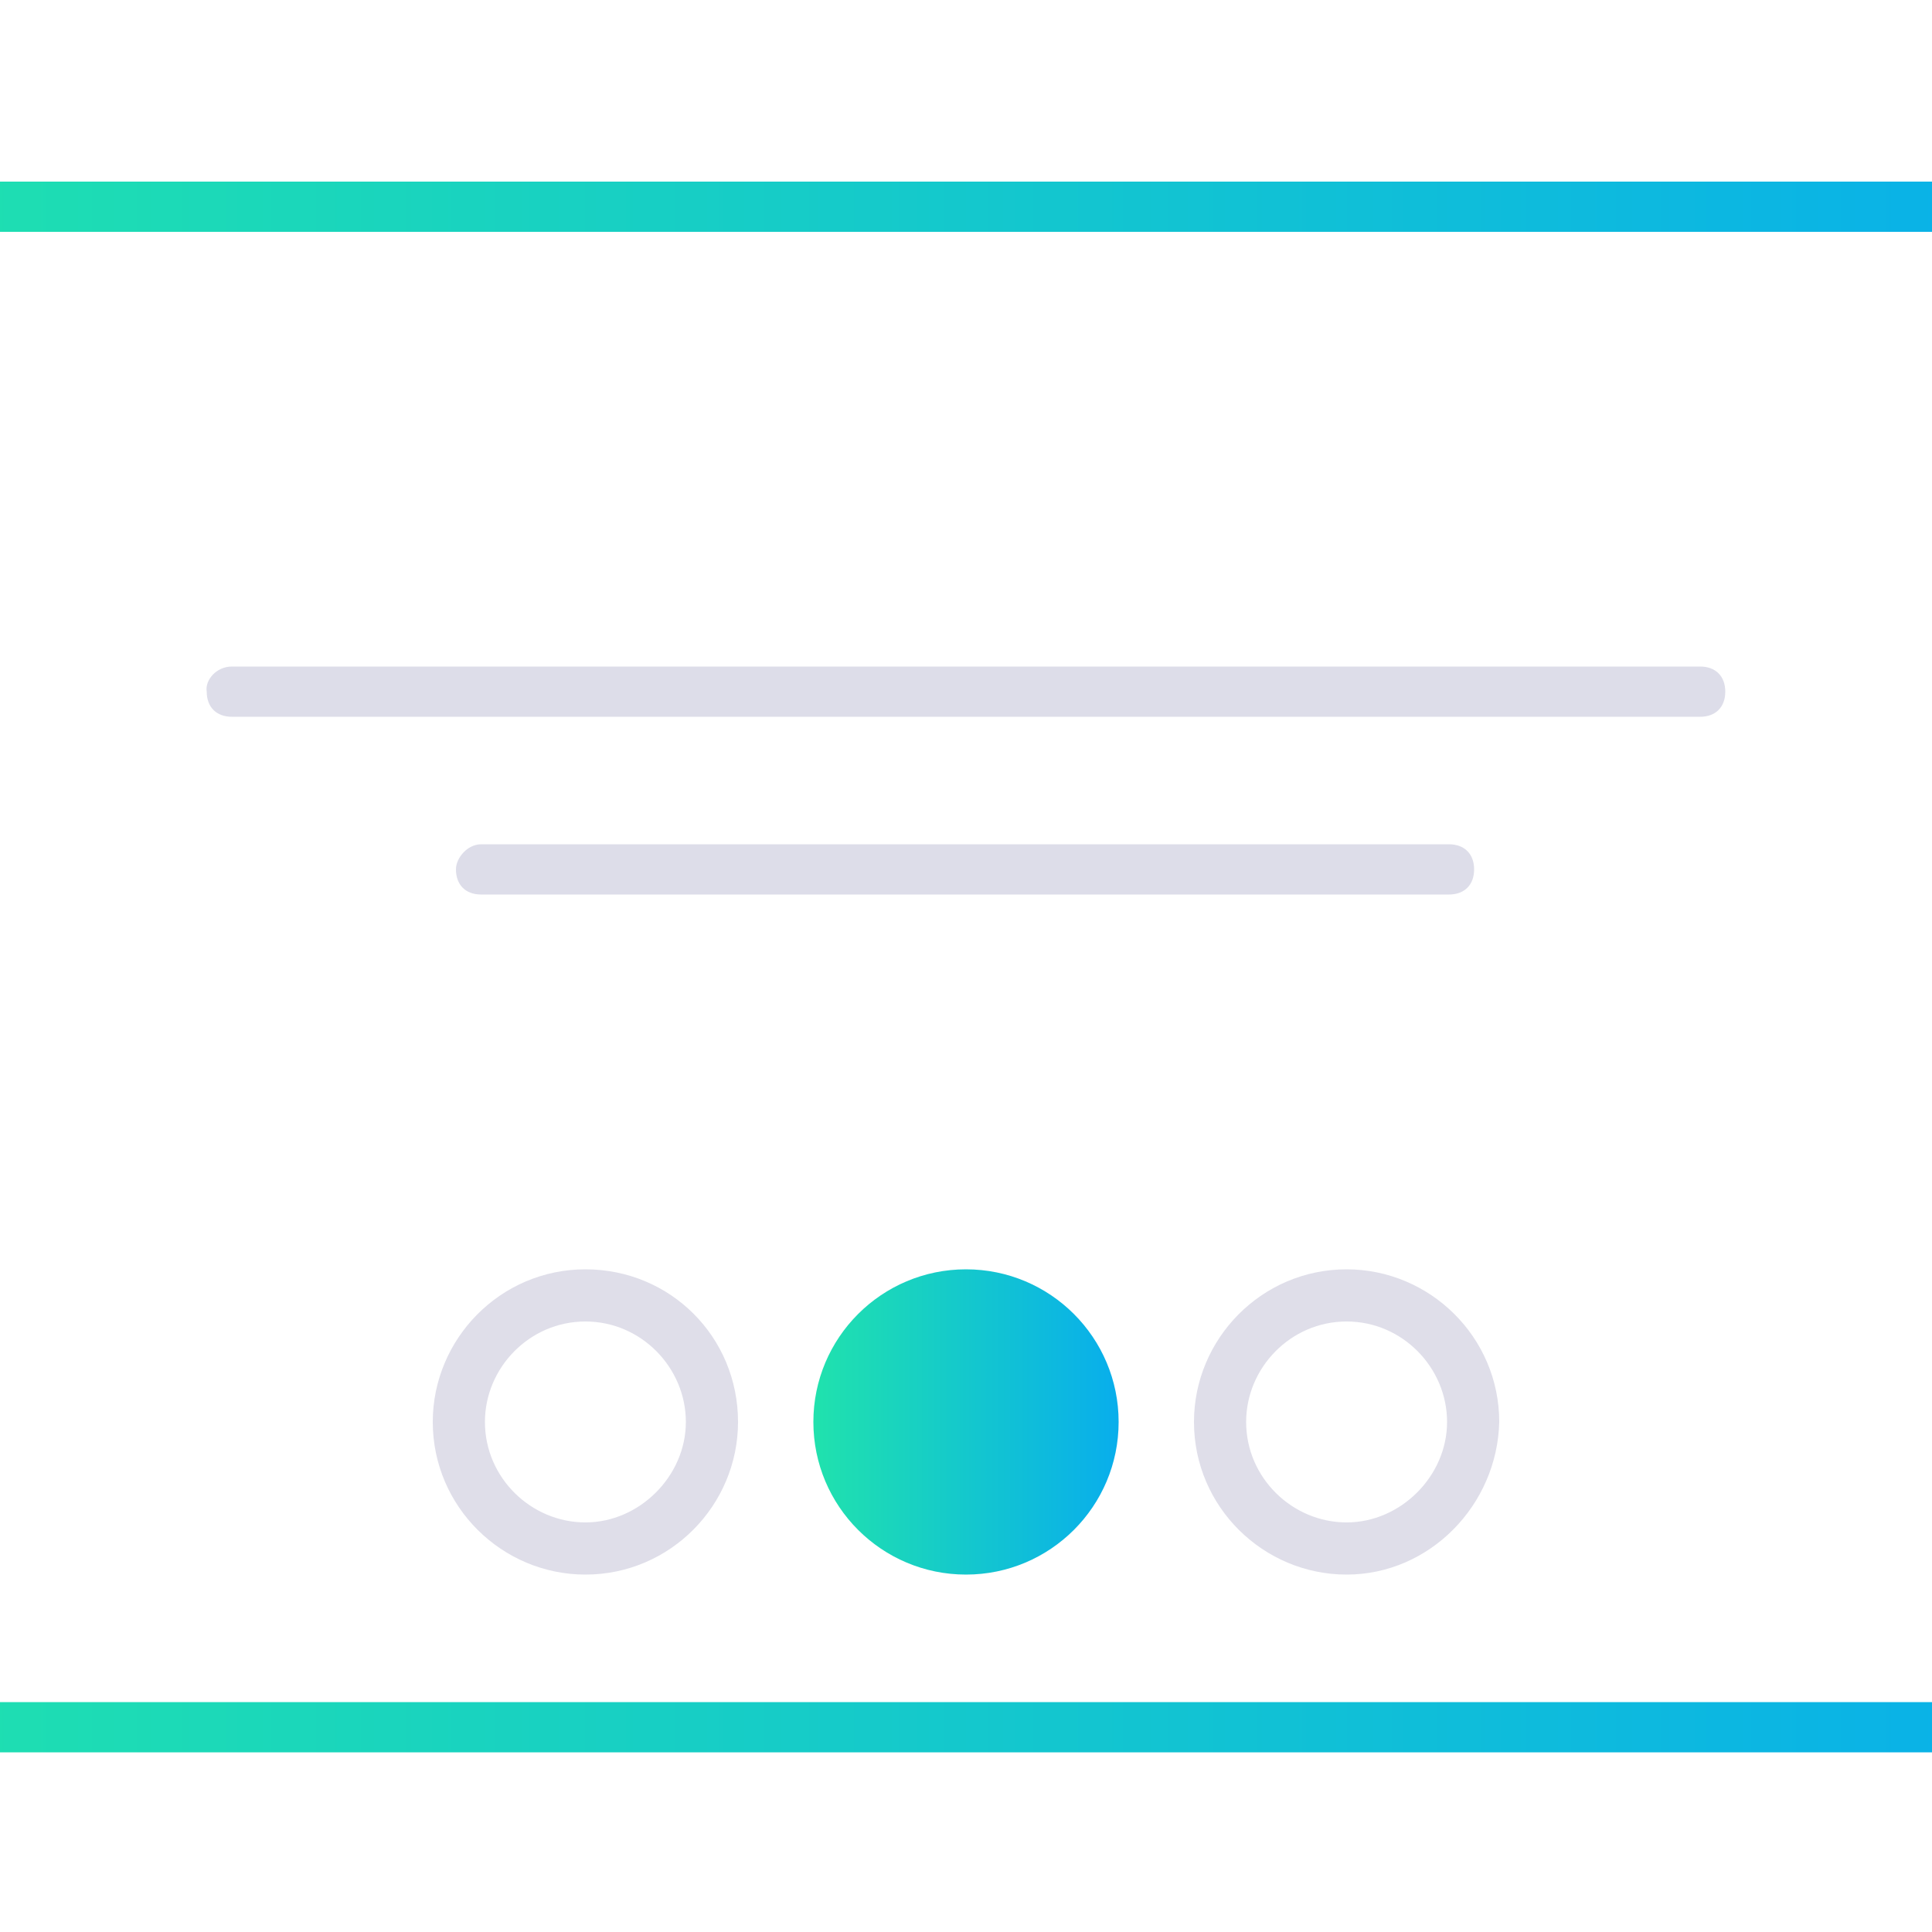
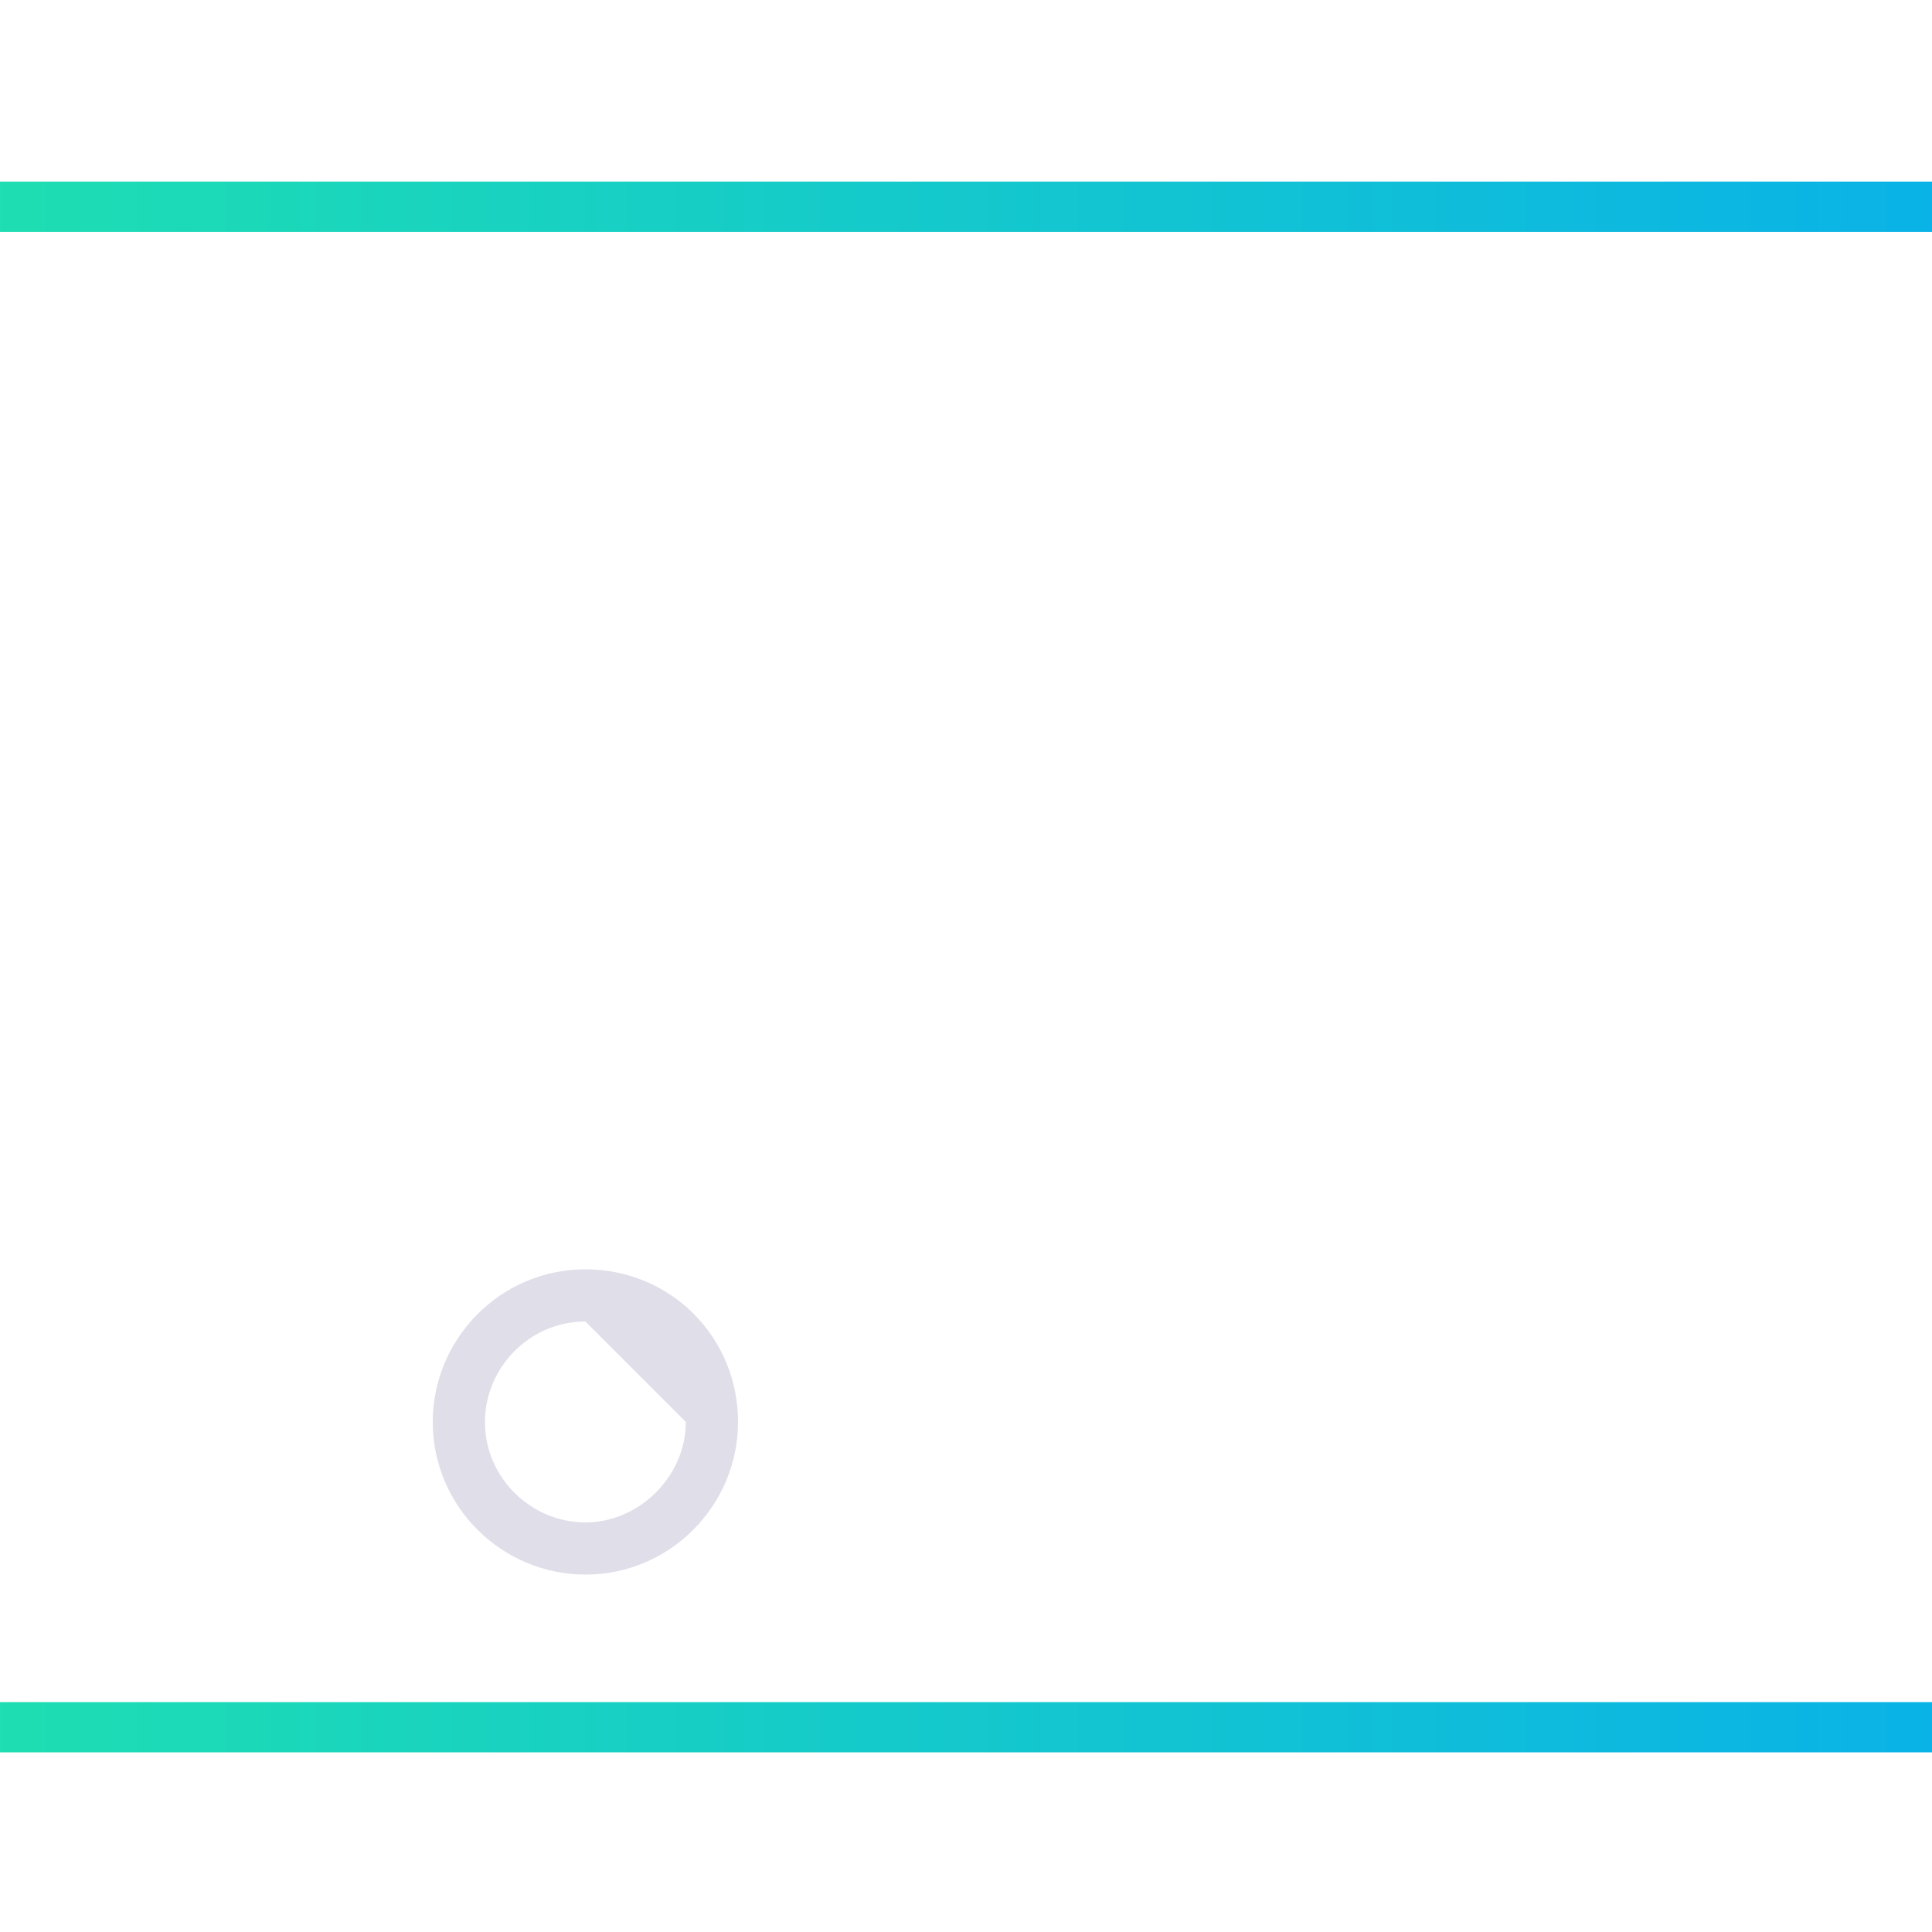
<svg xmlns="http://www.w3.org/2000/svg" version="1.1" id="Layer_1" x="0px" y="0px" viewBox="0 0 100 100" style="enable-background:new 0 0 100 100;" xml:space="preserve">
  <style type="text/css">
	.st0{fill:url(#SVGID_1_);}
	.st1{fill:#DDDDE9;}
	.st2{fill:#DFDEE9;}
	.st3{fill:url(#SVGID_2_);}
</style>
  <g>
    <g>
      <g>
        <linearGradient id="SVGID_1_" gradientUnits="userSpaceOnUse" x1="-10.338" y1="50" x2="110.338" y2="50" gradientTransform="matrix(1 0 0 -1 0 100)">
          <stop offset="0" style="stop-color:#20E2AD" />
          <stop offset="1" style="stop-color:#08AEEC" />
        </linearGradient>
        <path class="st0" d="M106.4,90.7H-6.4c-2.2,0-3.9-1.7-3.9-3.9V13.3c0-2.2,1.7-3.9,3.9-3.9h112.8c2.2,0,3.9,1.7,3.9,3.9v73.5     C110.3,89,108.6,90.7,106.4,90.7z M-6.4,12c-0.8,0-1.3,0.5-1.3,1.3v73.5c0,0.8,0.5,1.3,1.3,1.3h112.8c0.8,0,1.3-0.5,1.3-1.3V13.3     c0-0.8-0.5-1.3-1.3-1.3C106.4,12-6.4,12-6.4,12z" />
      </g>
    </g>
-     <path class="st1" d="M12,34.5H88c0.8,0,1.3,0.5,1.3,1.3l0,0c0,0.8-0.5,1.3-1.3,1.3H12c-0.8,0-1.3-0.5-1.3-1.3l0,0   C10.6,35.2,11.2,34.5,12,34.5z" />
-     <path class="st1" d="M24.9,43.7h50.1c0.8,0,1.3,0.5,1.3,1.3l0,0c0,0.8-0.5,1.3-1.3,1.3H24.9c-0.8,0-1.3-0.5-1.3-1.3l0,0   C23.6,44.4,24.2,43.7,24.9,43.7z" />
    <g>
-       <path class="st2" d="M30.3,81.5c-4.3,0-7.9-3.5-7.9-7.9c0-4.3,3.5-7.9,7.9-7.9s7.9,3.5,7.9,7.9C38.2,77.9,34.7,81.5,30.3,81.5z     M30.3,68.4c-2.9,0-5.2,2.4-5.2,5.2c0,2.9,2.4,5.2,5.2,5.2s5.2-2.4,5.2-5.2S33.2,68.4,30.3,68.4z" />
+       <path class="st2" d="M30.3,81.5c-4.3,0-7.9-3.5-7.9-7.9c0-4.3,3.5-7.9,7.9-7.9s7.9,3.5,7.9,7.9C38.2,77.9,34.7,81.5,30.3,81.5z     M30.3,68.4c-2.9,0-5.2,2.4-5.2,5.2c0,2.9,2.4,5.2,5.2,5.2s5.2-2.4,5.2-5.2z" />
    </g>
    <linearGradient id="SVGID_2_" gradientUnits="userSpaceOnUse" x1="42.13" y1="26.39" x2="57.87" y2="26.39" gradientTransform="matrix(1 0 0 -1 0 100)">
      <stop offset="0" style="stop-color:#20E2AD" />
      <stop offset="1" style="stop-color:#08AEEC" />
    </linearGradient>
-     <circle class="st3" cx="50" cy="73.6" r="7.9" />
    <g>
-       <path class="st2" d="M69.7,81.5c-4.3,0-7.9-3.5-7.9-7.9c0-4.3,3.5-7.9,7.9-7.9c4.3,0,7.9,3.5,7.9,7.9C77.5,77.9,74,81.5,69.7,81.5    z M69.7,68.4c-2.9,0-5.2,2.4-5.2,5.2c0,2.9,2.4,5.2,5.2,5.2s5.2-2.4,5.2-5.2S72.6,68.4,69.7,68.4z" />
-     </g>
+       </g>
  </g>
</svg>